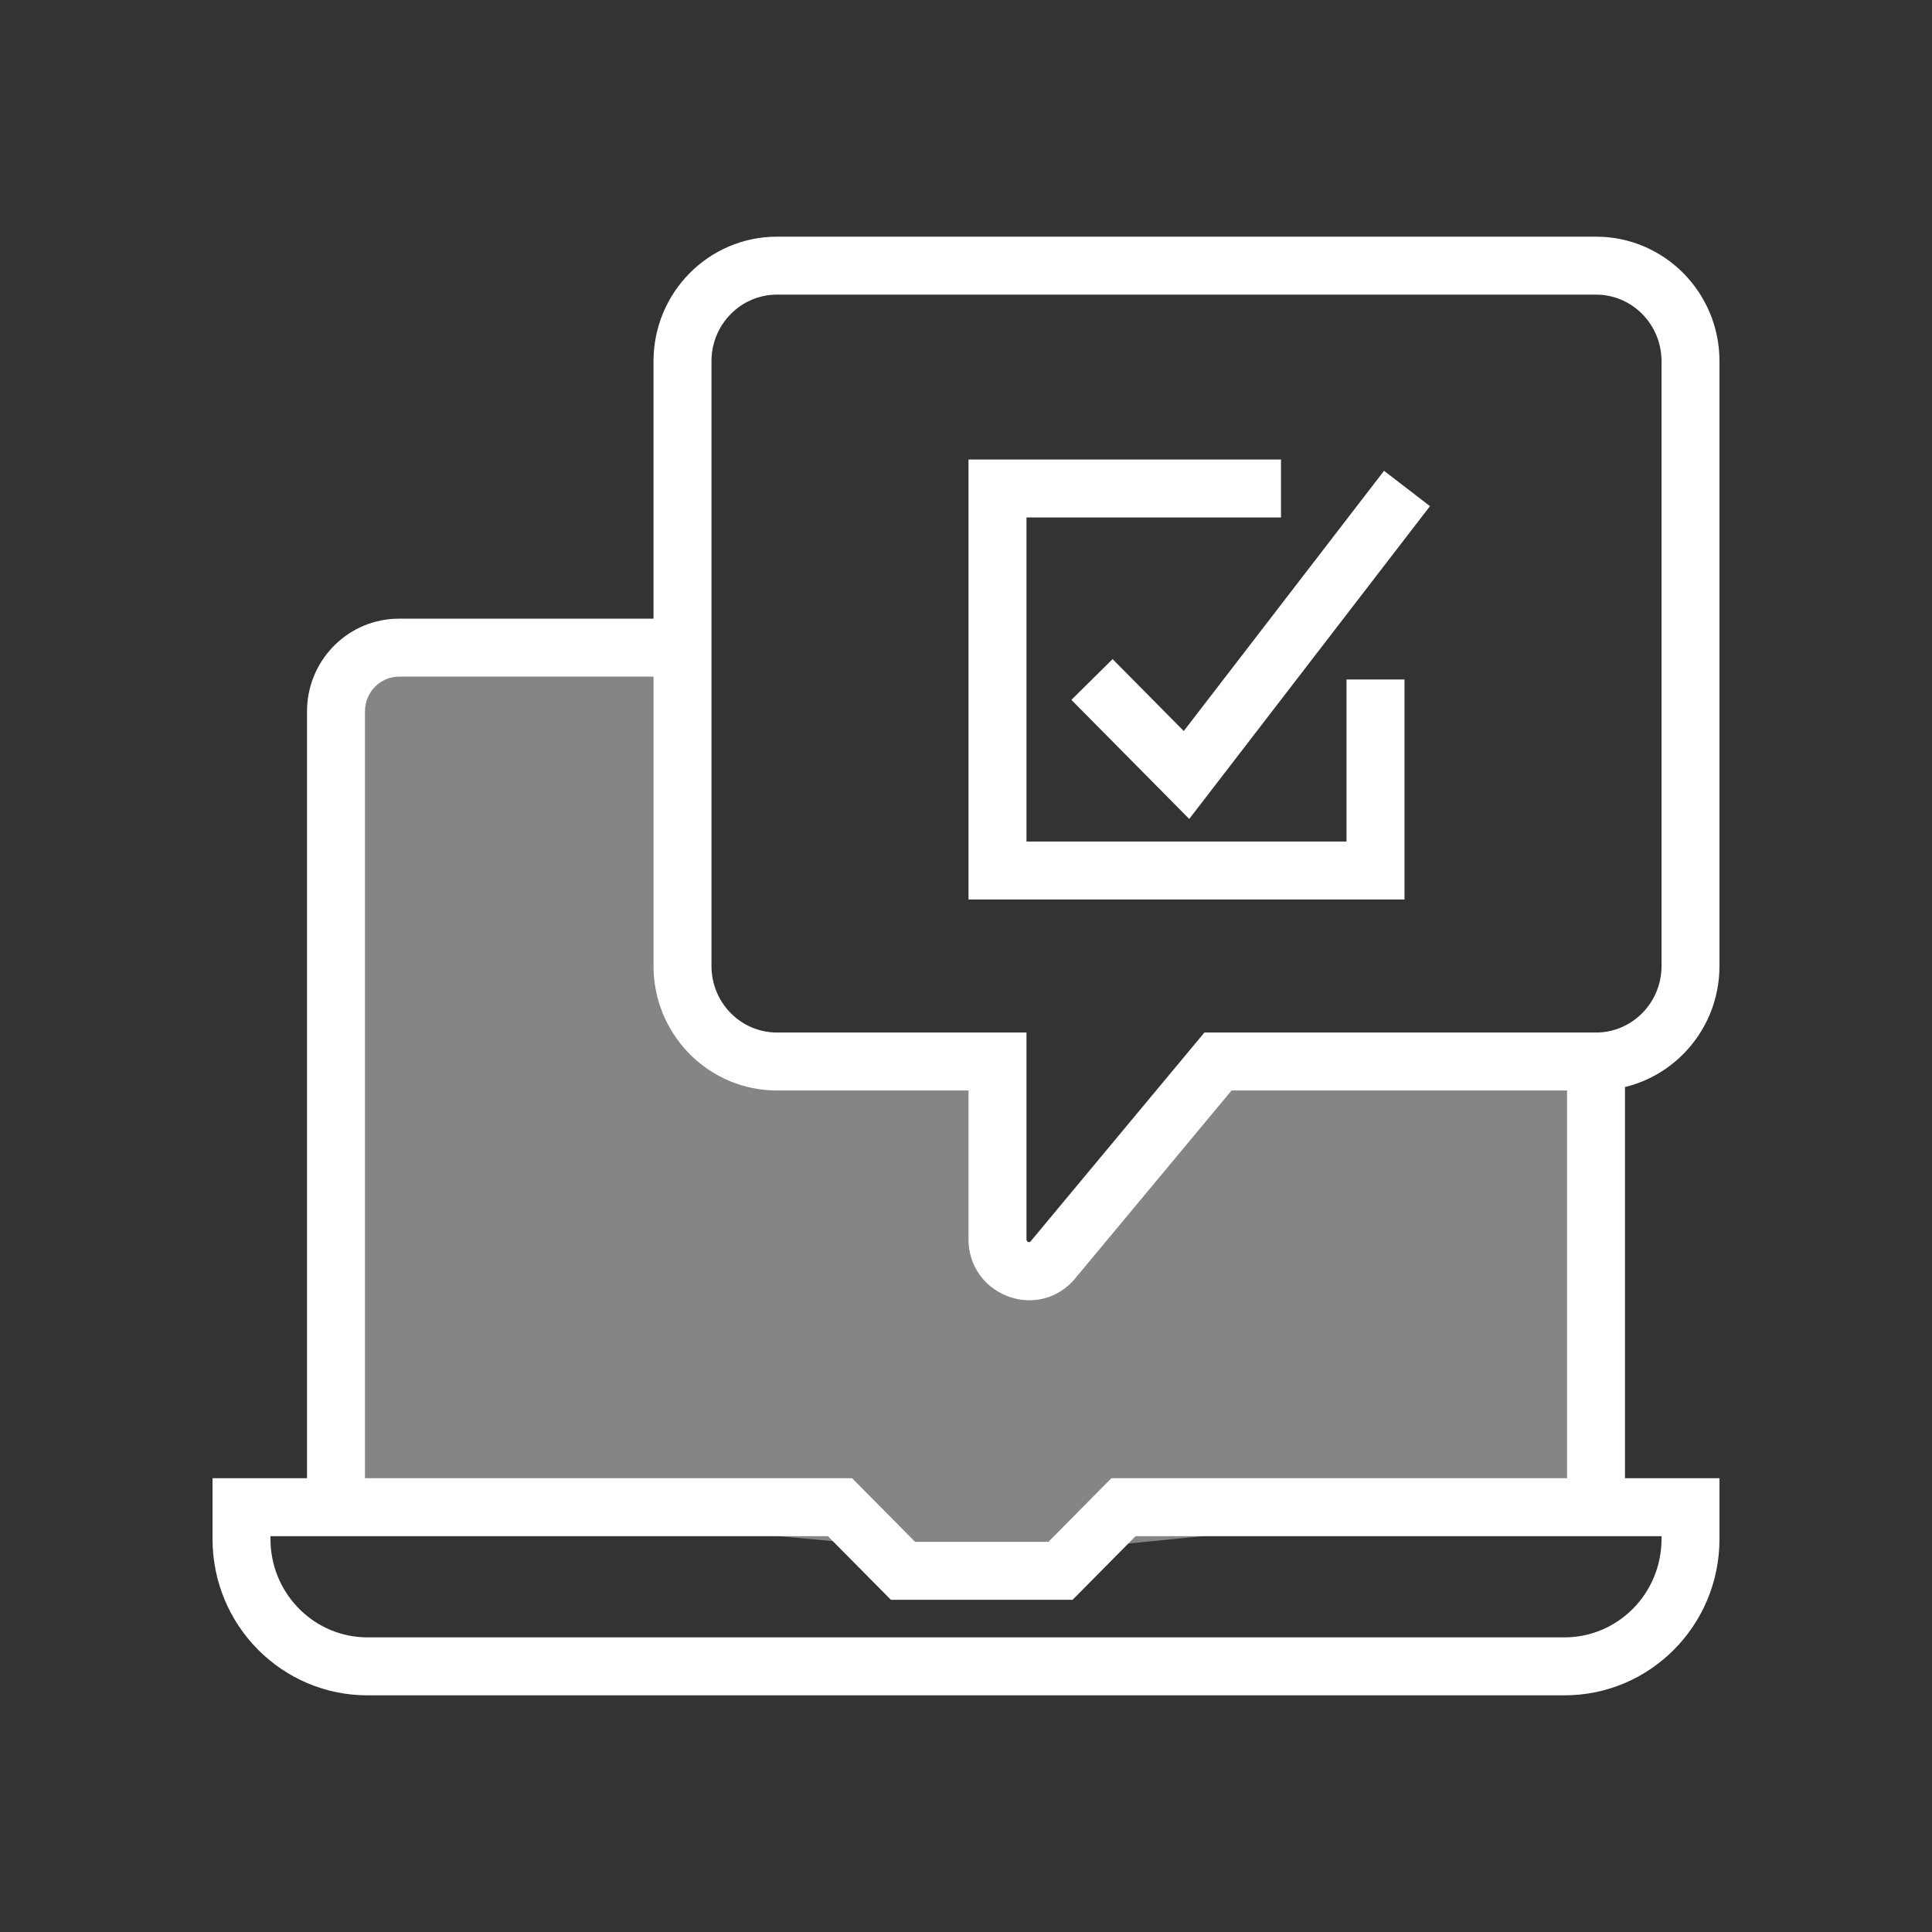
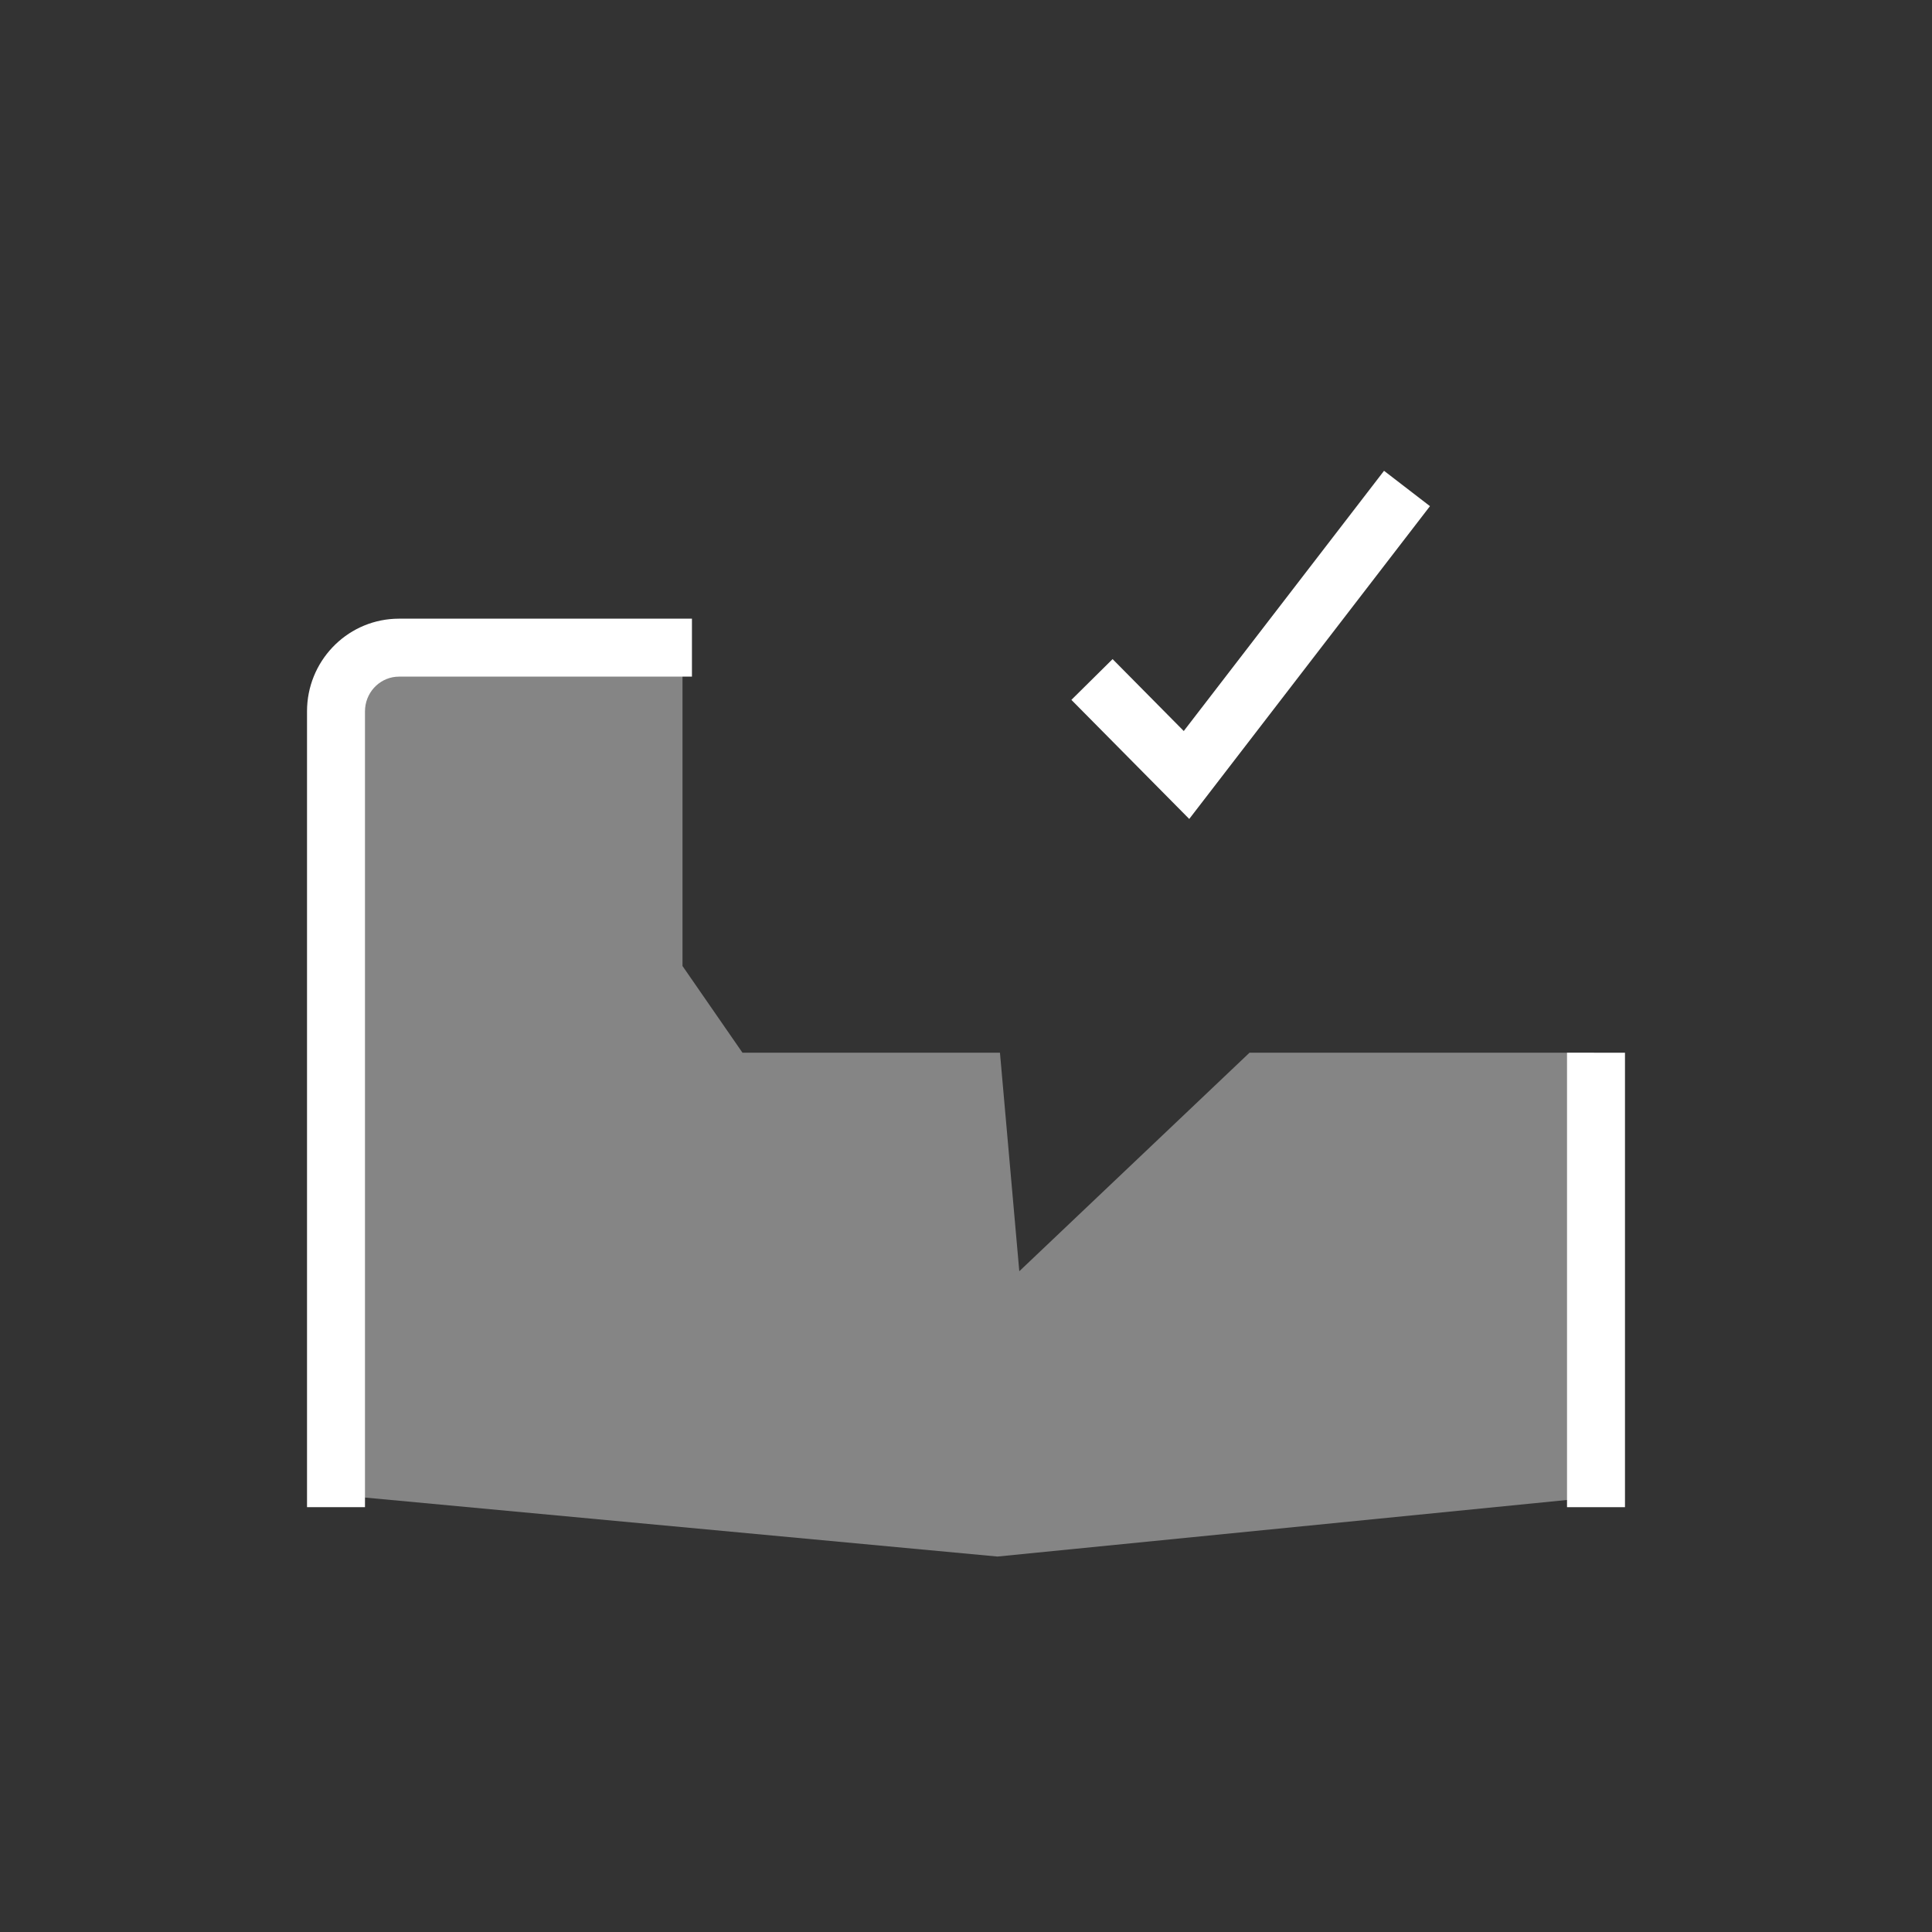
<svg xmlns="http://www.w3.org/2000/svg" width="80px" height="80px" viewBox="0 0 80 80" version="1.1">
  <rect x="0" y="0" width="80" height="80" fill="#333333" stroke="none" />
  <title>icon-notebook-thick2</title>
  <g id="Icone" stroke="none" stroke-width="1" fill="none" fill-rule="evenodd">
    <g id="Set-Icone---no-stroke" transform="translate(-596, -292)">
      <g id="icon-notebook-thick2" transform="translate(596, 292)">
-         <rect id="Rectangle" x="0" y="0" width="80" height="80" />
        <g id="Group-13" transform="translate(8.8, 9.8)" fill="#FFFFFF">
          <path d="M19.852,15.818 L19.852,18.218 L7.722,18.218 C6.993,18.218 6.388,18.786 6.32,19.516 L6.313,19.655 L6.313,52.609 L3.913,52.609 L3.913,19.655 C3.913,17.605 5.511,15.926 7.526,15.823 L7.722,15.818 L19.852,15.818 Z" id="Stroke-1" fill-rule="nonzero" />
          <polygon id="Stroke-3" fill-rule="nonzero" points="58.487 33.791 58.487 52.609 56.087 52.609 56.087 33.791" />
          <polygon id="Rectangle" fill-opacity="0.4" points="6.2 18.2 19.461 16.359 19.461 30.2 21.945 33.791 32.606 33.791 33.407 42.839 42.939 33.791 57.2 33.791 57.2 52.2 32.504 54.653 6.2 52.2" />
-           <path d="M26.483,51.409 L0,51.409 L0,53.927 C0,57.499 2.87,60.4 6.417,60.4 L55.983,60.4 C59.53,60.4 62.4,57.499 62.4,53.927 L62.4,51.409 L37.221,51.409 L34.612,54.045 L29.092,54.045 L26.483,51.409 Z M38.222,53.809 L60,53.809 L60,53.927 C60,56.179 58.198,58 55.983,58 L6.417,58 L6.217,57.995 C4.094,57.889 2.4,56.111 2.4,53.927 L2.4,53.809 L25.481,53.809 L28.091,56.445 L35.614,56.445 L38.222,53.809 Z" id="Stroke-5" fill-rule="nonzero" />
-           <path d="M57.287,0 L23.374,0 C20.547,0 18.261,2.31 18.261,5.155 L18.261,30.2 L18.265,30.418 C18.378,33.161 20.62,35.355 23.374,35.355 L31.304,35.354 L31.304,41.518 C31.304,43.76 34.005,44.89 35.584,43.294 L35.653,43.218 L42.197,35.354 L57.287,35.355 C60.114,35.355 62.4,33.044 62.4,30.2 L62.4,5.155 C62.4,2.31 60.114,0 57.287,0 Z M23.374,2.4 L57.287,2.4 C58.783,2.4 60,3.63 60,5.155 L60,30.2 C60,31.724 58.783,32.955 57.287,32.955 L41.072,32.955 L33.866,41.613 L33.878,41.606 C33.814,41.671 33.704,41.625 33.704,41.518 L33.704,32.955 L23.374,32.955 C21.878,32.955 20.661,31.724 20.661,30.2 L20.661,5.155 C20.661,3.63 21.878,2.4 23.374,2.4 Z" id="Stroke-7" fill-rule="nonzero" />
-           <polygon id="Stroke-9" fill-rule="nonzero" points="44.243 9.227 44.243 11.627 33.704 11.627 33.704 25.045 46.956 25.045 46.957 18.336 49.357 18.336 49.357 27.445 31.304 27.445 31.304 9.227" />
          <polygon id="Stroke-11" fill-rule="nonzero" points="48.51 9.695 50.412 11.159 40.444 24.111 35.564 19.18 37.27 17.492 40.217 20.47" />
        </g>
      </g>
    </g>
  </g>
</svg>